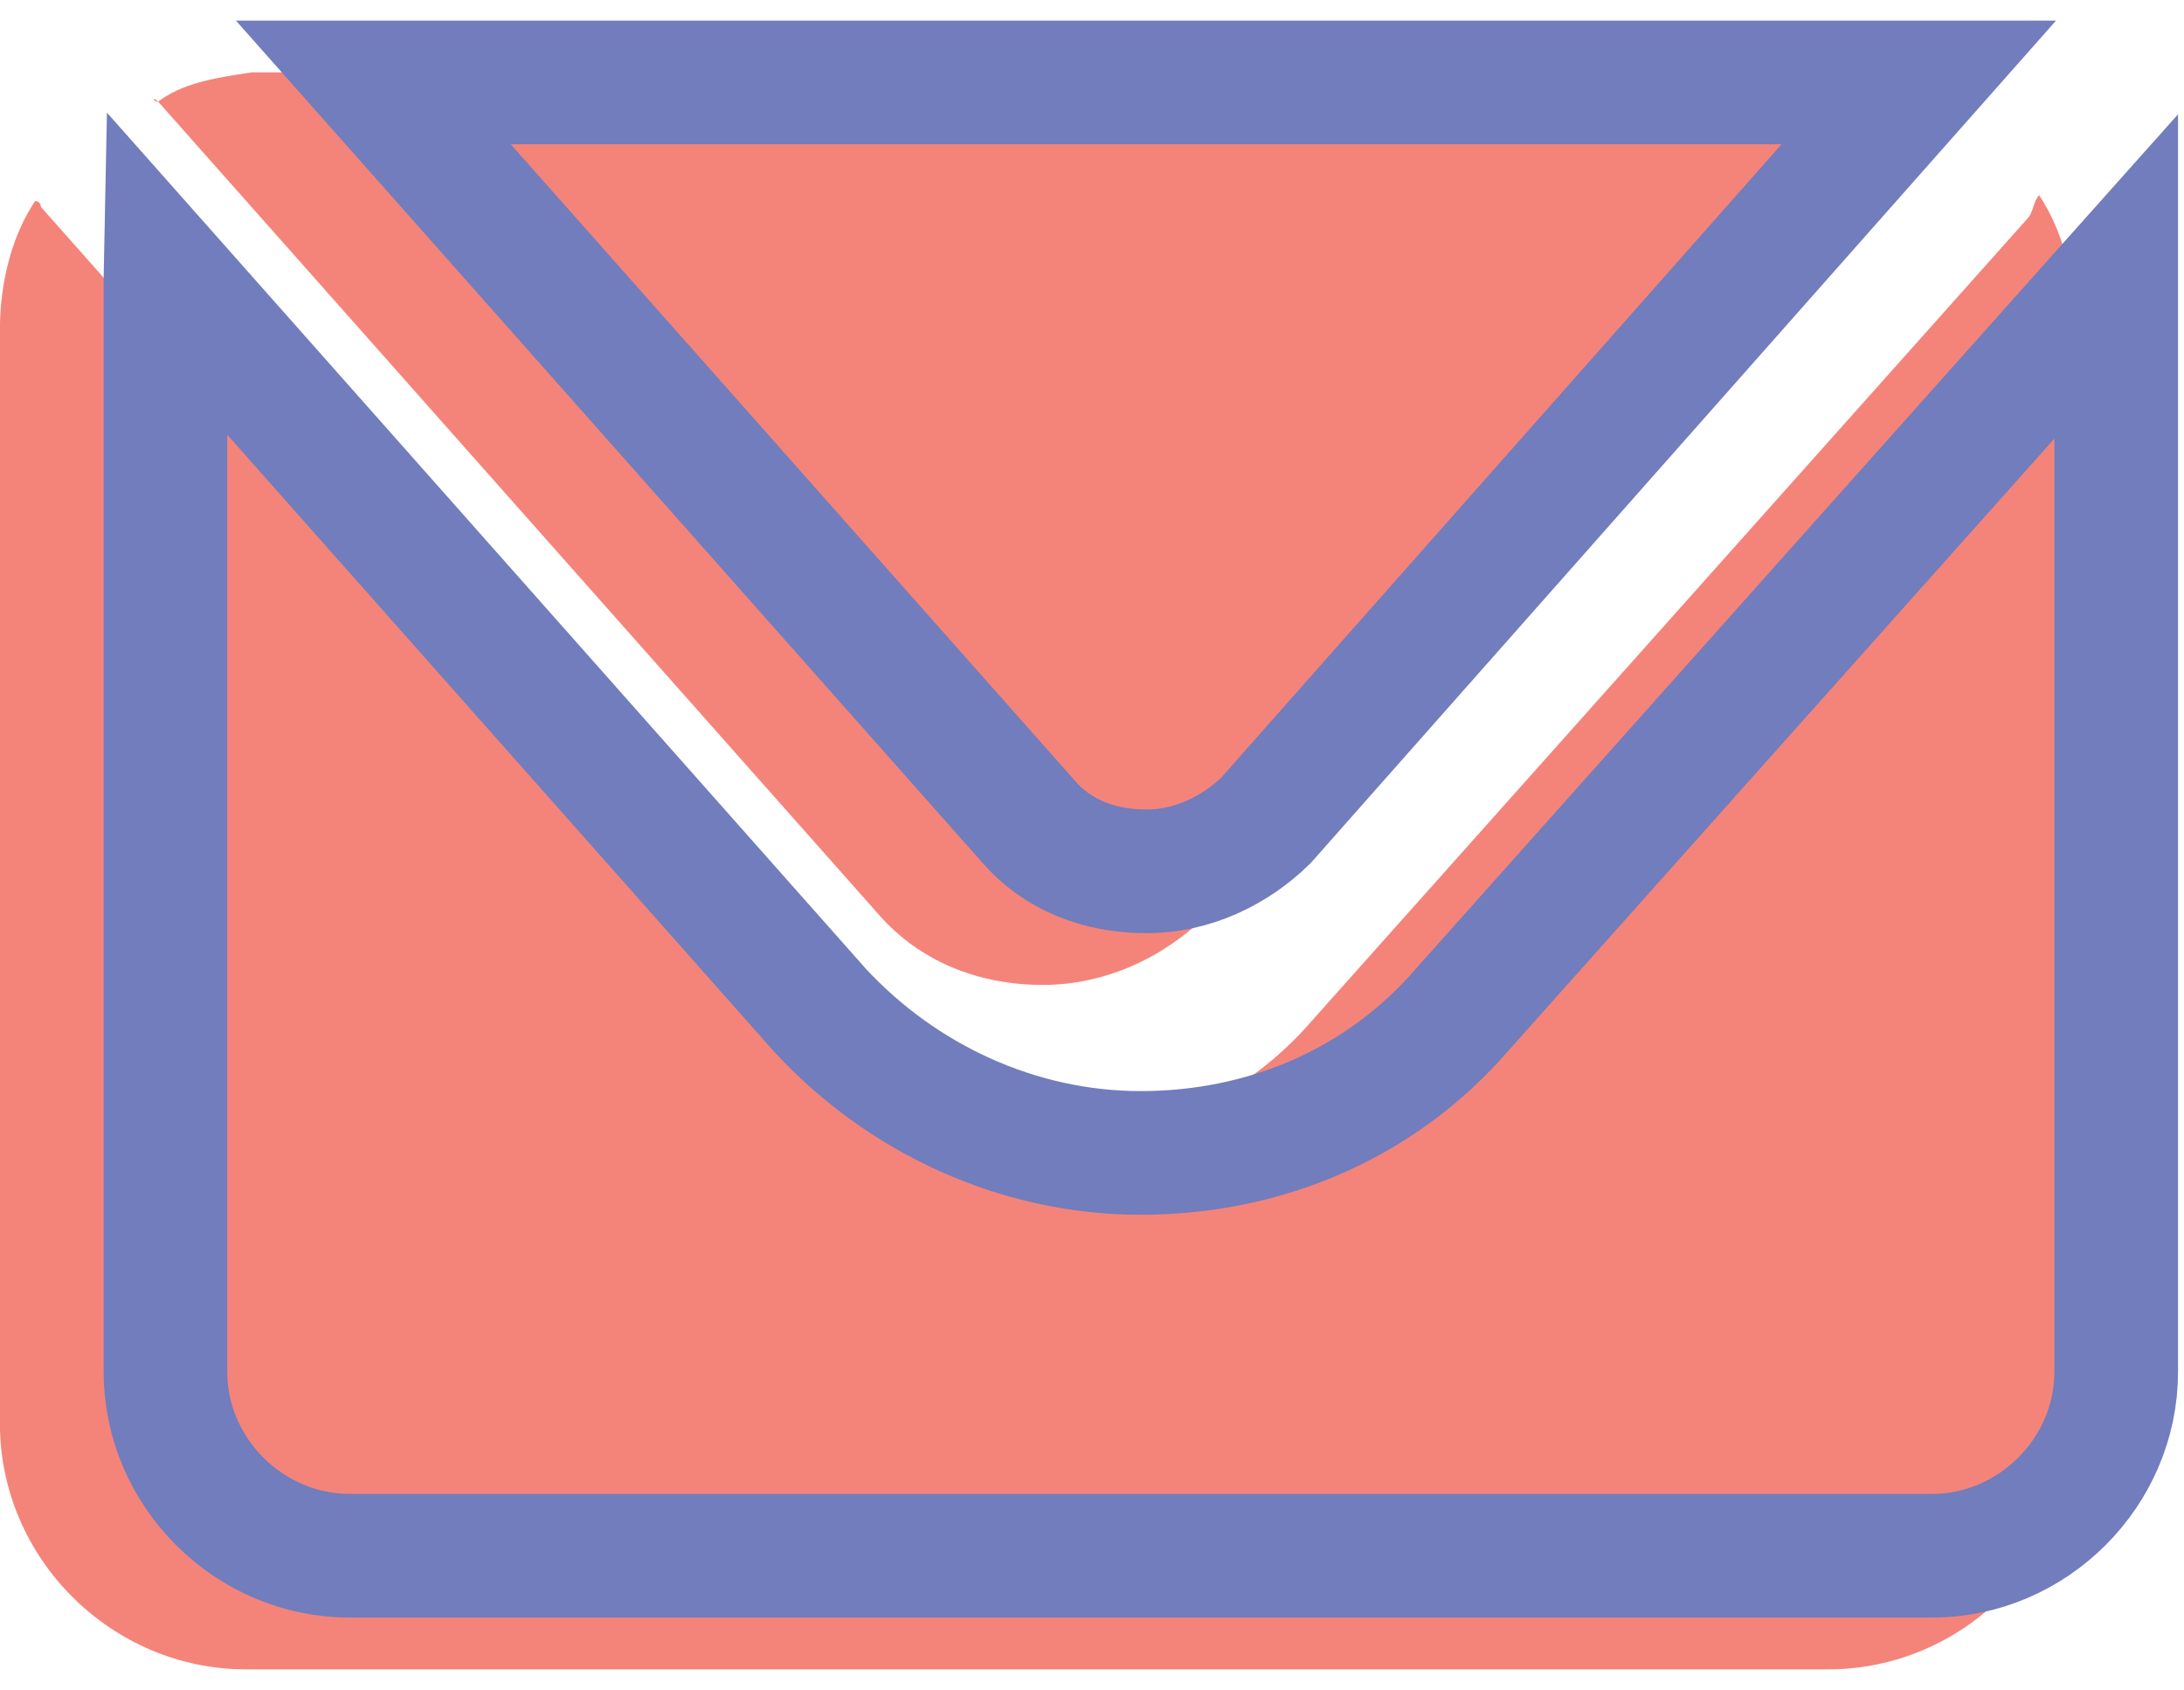
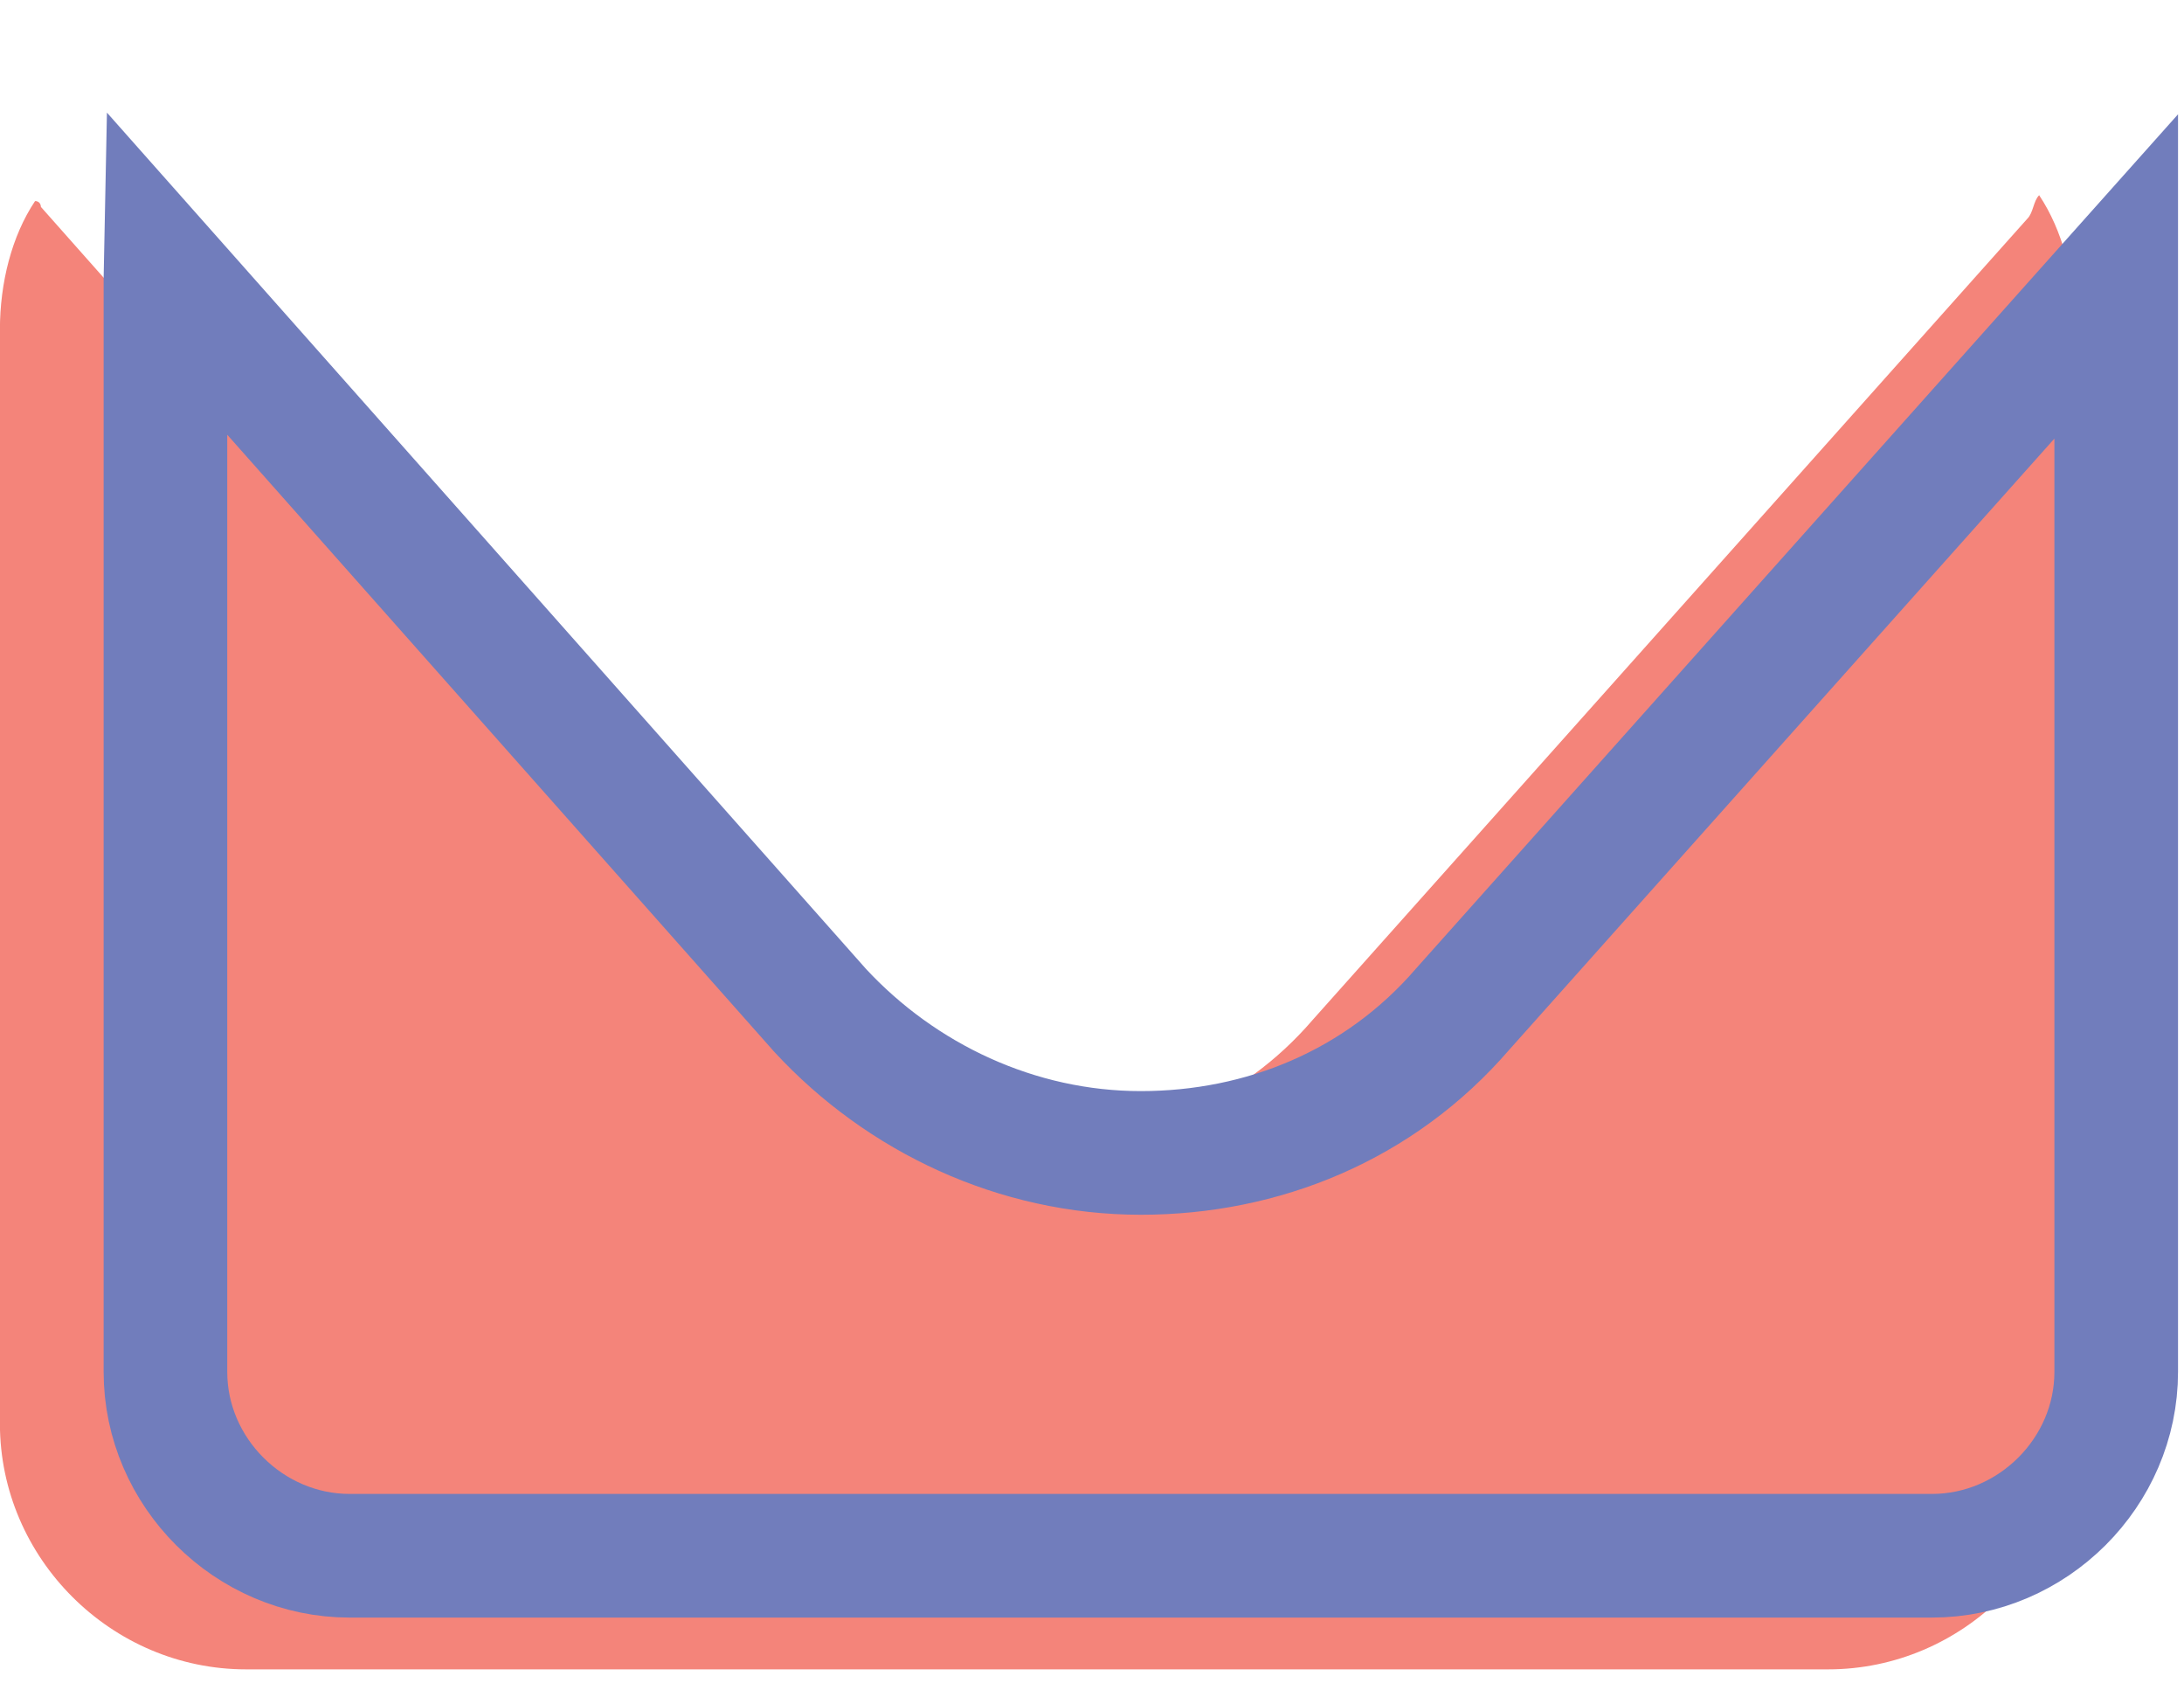
<svg xmlns="http://www.w3.org/2000/svg" width="53px" height="41px" viewBox="0 0 53 41" version="1.1">
  <title>Group</title>
  <desc>Created with Sketch.</desc>
  <g id="Page-1" stroke="none" stroke-width="1" fill="none" fill-rule="evenodd">
    <g id="Group" transform="translate(-1, 1)">
-       <path d="M4.837,1.465 L22.328,21.192 C23.324,22.328 24.746,22.895 26.31,22.895 C27.874,22.895 29.296,22.186 30.292,21.192 L47.498,1.749 C47.641,1.607 47.783,1.465 47.925,1.324 C47.214,1.04 46.361,0.756 45.508,0.756 L7.113,0.756 C6.117,0.898 5.406,1.04 4.837,1.465 C4.695,1.324 4.695,1.465 4.837,1.465 Z" id="Path" fill="#F4847A" fill-rule="nonzero" />
      <path d="M50.485,3.736 C50.343,3.878 50.343,4.162 50.2,4.304 L32.852,23.747 C31.145,25.734 28.727,26.727 26.168,26.727 C23.608,26.727 21.191,25.592 19.484,23.747 L1.993,4.02 C1.993,4.02 1.993,3.878 1.851,3.878 C1.282,4.73 0.998,5.865 0.998,7 L0.998,33.539 C0.998,36.804 3.7,39.5 6.97,39.5 L45.365,39.5 C48.636,39.5 51.338,36.804 51.338,33.539 L51.338,6.717 C51.338,5.723 51.054,4.588 50.485,3.736 Z" id="Path" fill="#F4847A" fill-rule="nonzero" />
-       <path d="M25.973,18.948 L25.973,18.948 L25.968,18.941 L10.06,1 L47.564,1 L31.719,18.905 C30.963,19.645 29.921,20.14 28.827,20.14 C27.632,20.14 26.645,19.714 25.973,18.948 Z" id="Path" stroke="#717DBC" stroke-width="3" />
      <path d="M5.015,5.745 C5.015,5.695 5.016,5.646 5.017,5.597 L20.879,23.486 L20.889,23.498 L20.9,23.51 C22.872,25.641 25.68,26.971 28.685,26.971 C31.635,26.971 34.479,25.822 36.497,23.48 L52.355,5.707 L52.355,32.284 C52.355,34.717 50.328,36.744 47.882,36.744 L9.487,36.744 C7.042,36.744 5.015,34.717 5.015,32.284 L5.015,5.745 Z" id="Path" stroke="#717DBC" stroke-width="3" />
    </g>
  </g>
</svg>